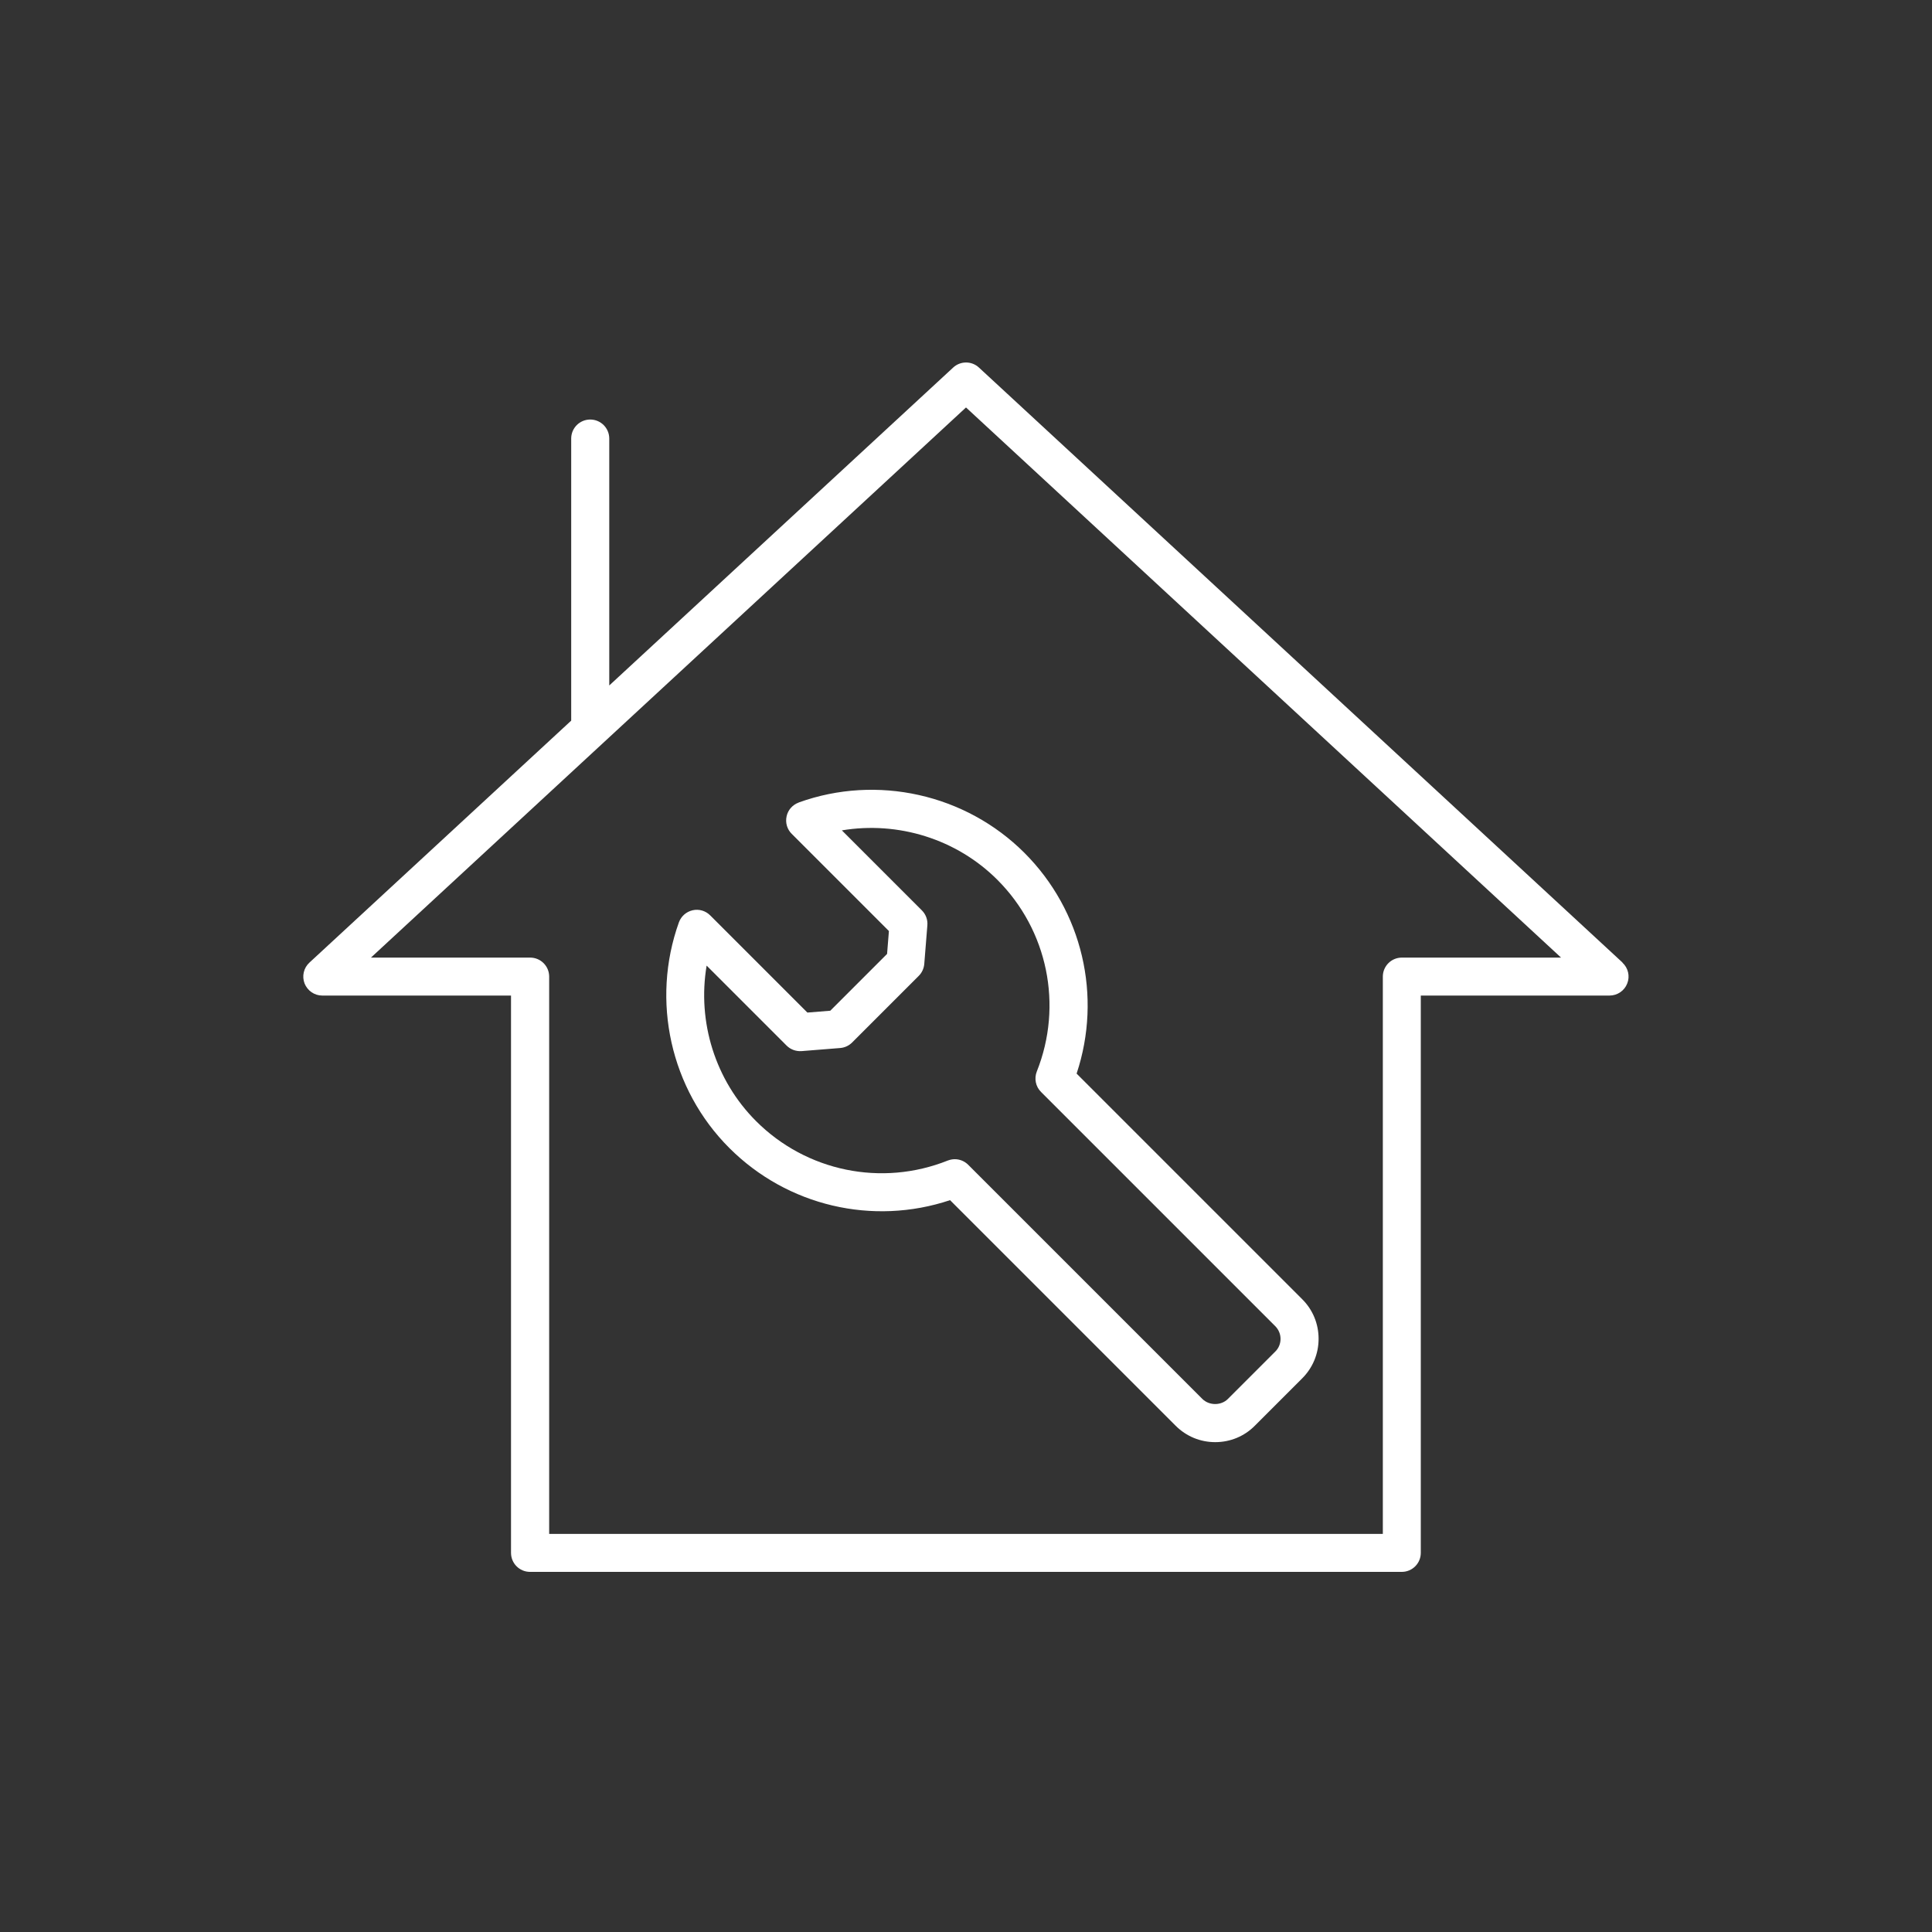
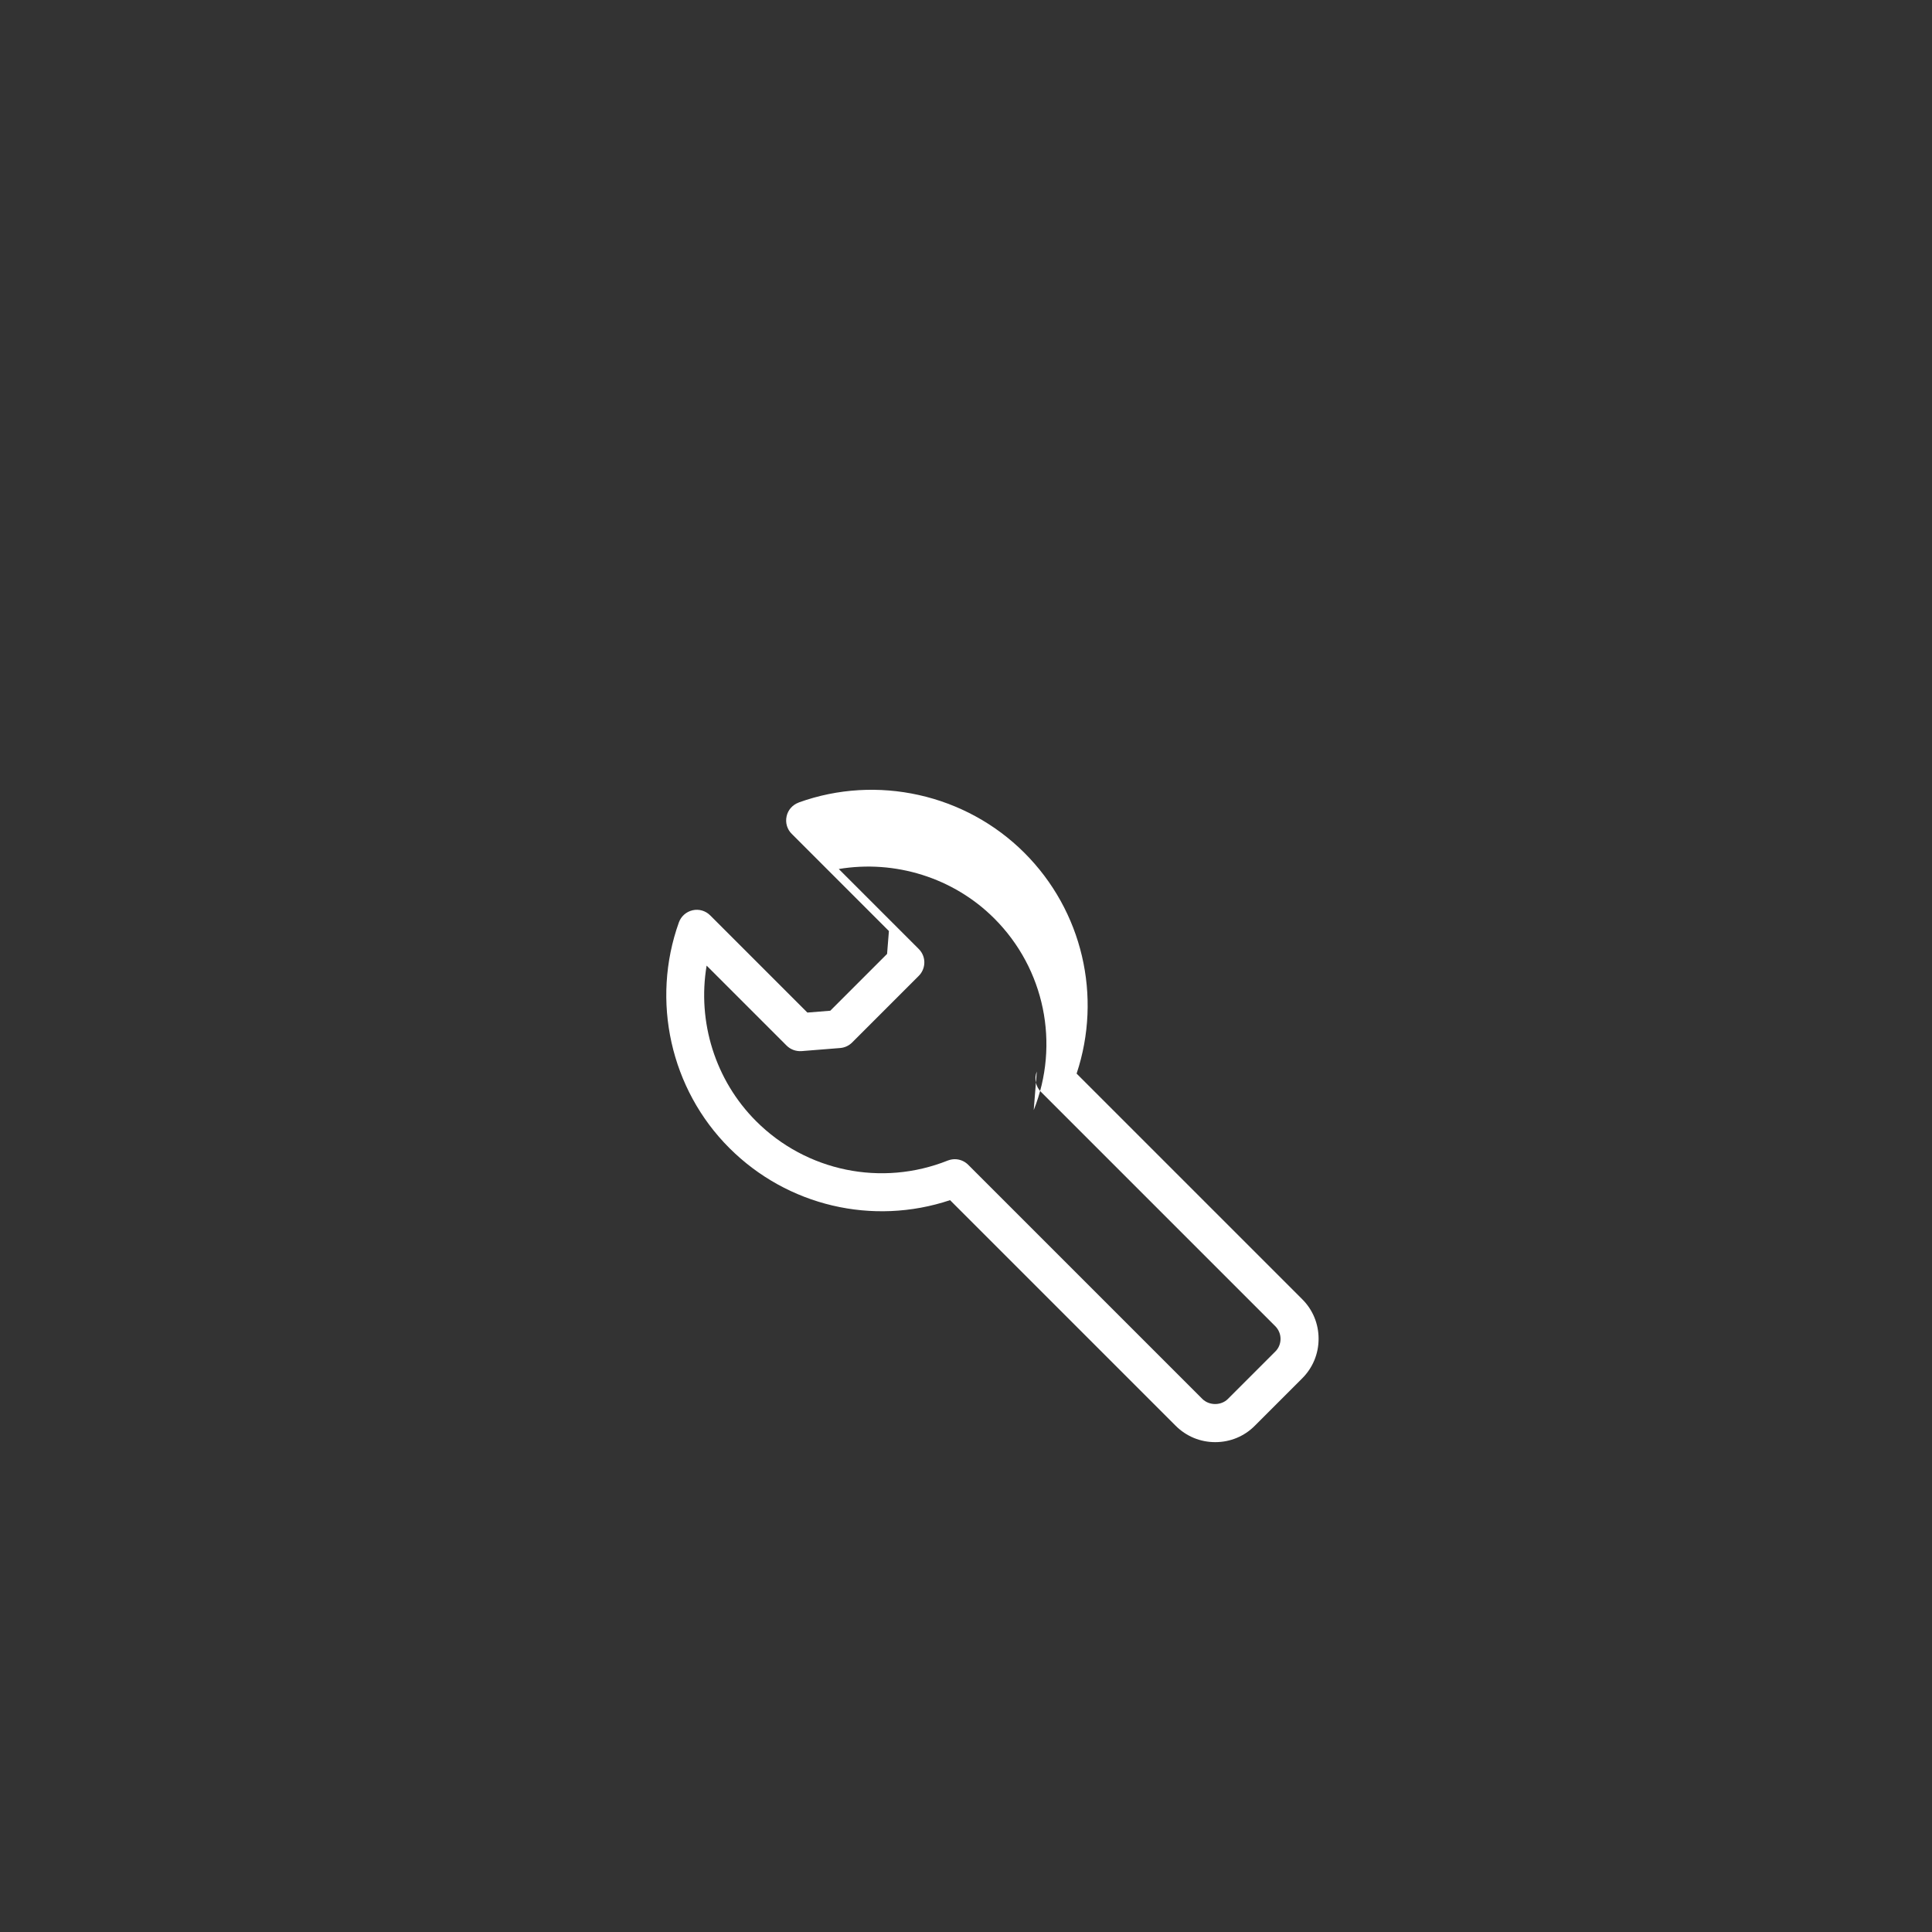
<svg xmlns="http://www.w3.org/2000/svg" id="_レイヤー_1" viewBox="0 0 200 200">
  <rect x="0" y="0" width="200" height="200" fill="#333333" stroke="none" />
  <defs>
    <style>.cls-1{fill:#fff;}</style>
  </defs>
-   <path class="cls-1" d="m167.97,99.65l-66.63-61.6c-.75-.7-1.92-.7-2.67,0l-35.6,32.91v-25.56c0-1.09-.88-1.97-1.97-1.97s-1.97.88-1.97,1.97v29.2l-27.1,25.05c-.6.55-.79,1.41-.5,2.16.3.75,1.02,1.25,1.83,1.25h19.54v57.69c0,1.09.88,1.97,1.97,1.97h90.24c1.09,0,1.97-.88,1.97-1.97v-57.69h19.54c.81,0,1.54-.5,1.83-1.25.3-.75.1-1.61-.5-2.16Zm-22.85-.52c-1.09,0-1.97.88-1.97,1.97v57.69H56.85v-57.69c0-1.09-.88-1.97-1.97-1.97h-16.48l61.6-56.95,61.6,56.95h-16.48Z" />
-   <path class="cls-1" d="m82.68,83.08c-.63.23-1.11.76-1.25,1.42-.15.66.05,1.35.53,1.82l10.06,10.06-.19,2.37-5.88,5.88-2.37.19-10.06-10.06c-.48-.48-1.16-.68-1.82-.53-.66.15-1.19.62-1.42,1.25-2.91,8.11-.87,17.28,5.22,23.36,6.01,6.01,14.85,8.07,22.85,5.4l23.35,23.35c1.1,1.1,2.55,1.7,4.1,1.7s3.01-.6,4.1-1.7l4.9-4.9c1.1-1.1,1.7-2.55,1.7-4.1s-.6-3.01-1.7-4.1l-23.35-23.35c2.66-8,.61-16.84-5.4-22.85-6.09-6.09-15.26-8.14-23.36-5.22Zm24.65,27.84c-.29.73-.12,1.57.44,2.12l24.24,24.24c.35.35.55.82.55,1.32s-.19.97-.55,1.32l-4.9,4.9c-.7.7-1.93.7-2.64,0l-24.24-24.24c-.38-.38-.88-.58-1.39-.58-.25,0-.49.05-.73.14-6.84,2.73-14.63,1.13-19.84-4.08-4.24-4.24-6.1-10.29-5.12-16.1l8.28,8.28c.41.41.98.61,1.55.57l4-.32c.47-.04.9-.24,1.23-.57l6.9-6.9c.33-.33.53-.77.57-1.23l.32-4c.05-.58-.16-1.14-.57-1.55l-8.28-8.28c5.8-.97,11.86.88,16.1,5.12,5.21,5.21,6.81,12.99,4.08,19.84Z" />
+   <path class="cls-1" d="m82.68,83.08c-.63.23-1.11.76-1.25,1.42-.15.66.05,1.35.53,1.82l10.06,10.06-.19,2.37-5.88,5.88-2.37.19-10.06-10.06c-.48-.48-1.16-.68-1.82-.53-.66.15-1.19.62-1.42,1.25-2.91,8.11-.87,17.28,5.22,23.36,6.01,6.01,14.85,8.07,22.85,5.4l23.35,23.35c1.1,1.1,2.55,1.7,4.1,1.7s3.01-.6,4.1-1.7l4.9-4.9c1.1-1.1,1.7-2.55,1.7-4.1s-.6-3.01-1.7-4.1l-23.35-23.35c2.66-8,.61-16.84-5.4-22.85-6.09-6.09-15.26-8.14-23.36-5.22Zm24.65,27.84c-.29.73-.12,1.57.44,2.12l24.24,24.24c.35.35.55.82.55,1.32s-.19.97-.55,1.32l-4.9,4.9c-.7.7-1.93.7-2.64,0l-24.24-24.24c-.38-.38-.88-.58-1.39-.58-.25,0-.49.05-.73.14-6.84,2.73-14.63,1.13-19.84-4.08-4.24-4.24-6.1-10.29-5.12-16.1l8.28,8.28c.41.41.98.61,1.55.57l4-.32c.47-.04.9-.24,1.23-.57l6.9-6.9c.33-.33.53-.77.57-1.23c.05-.58-.16-1.14-.57-1.55l-8.28-8.28c5.8-.97,11.86.88,16.1,5.12,5.21,5.21,6.81,12.99,4.08,19.84Z" />
</svg>